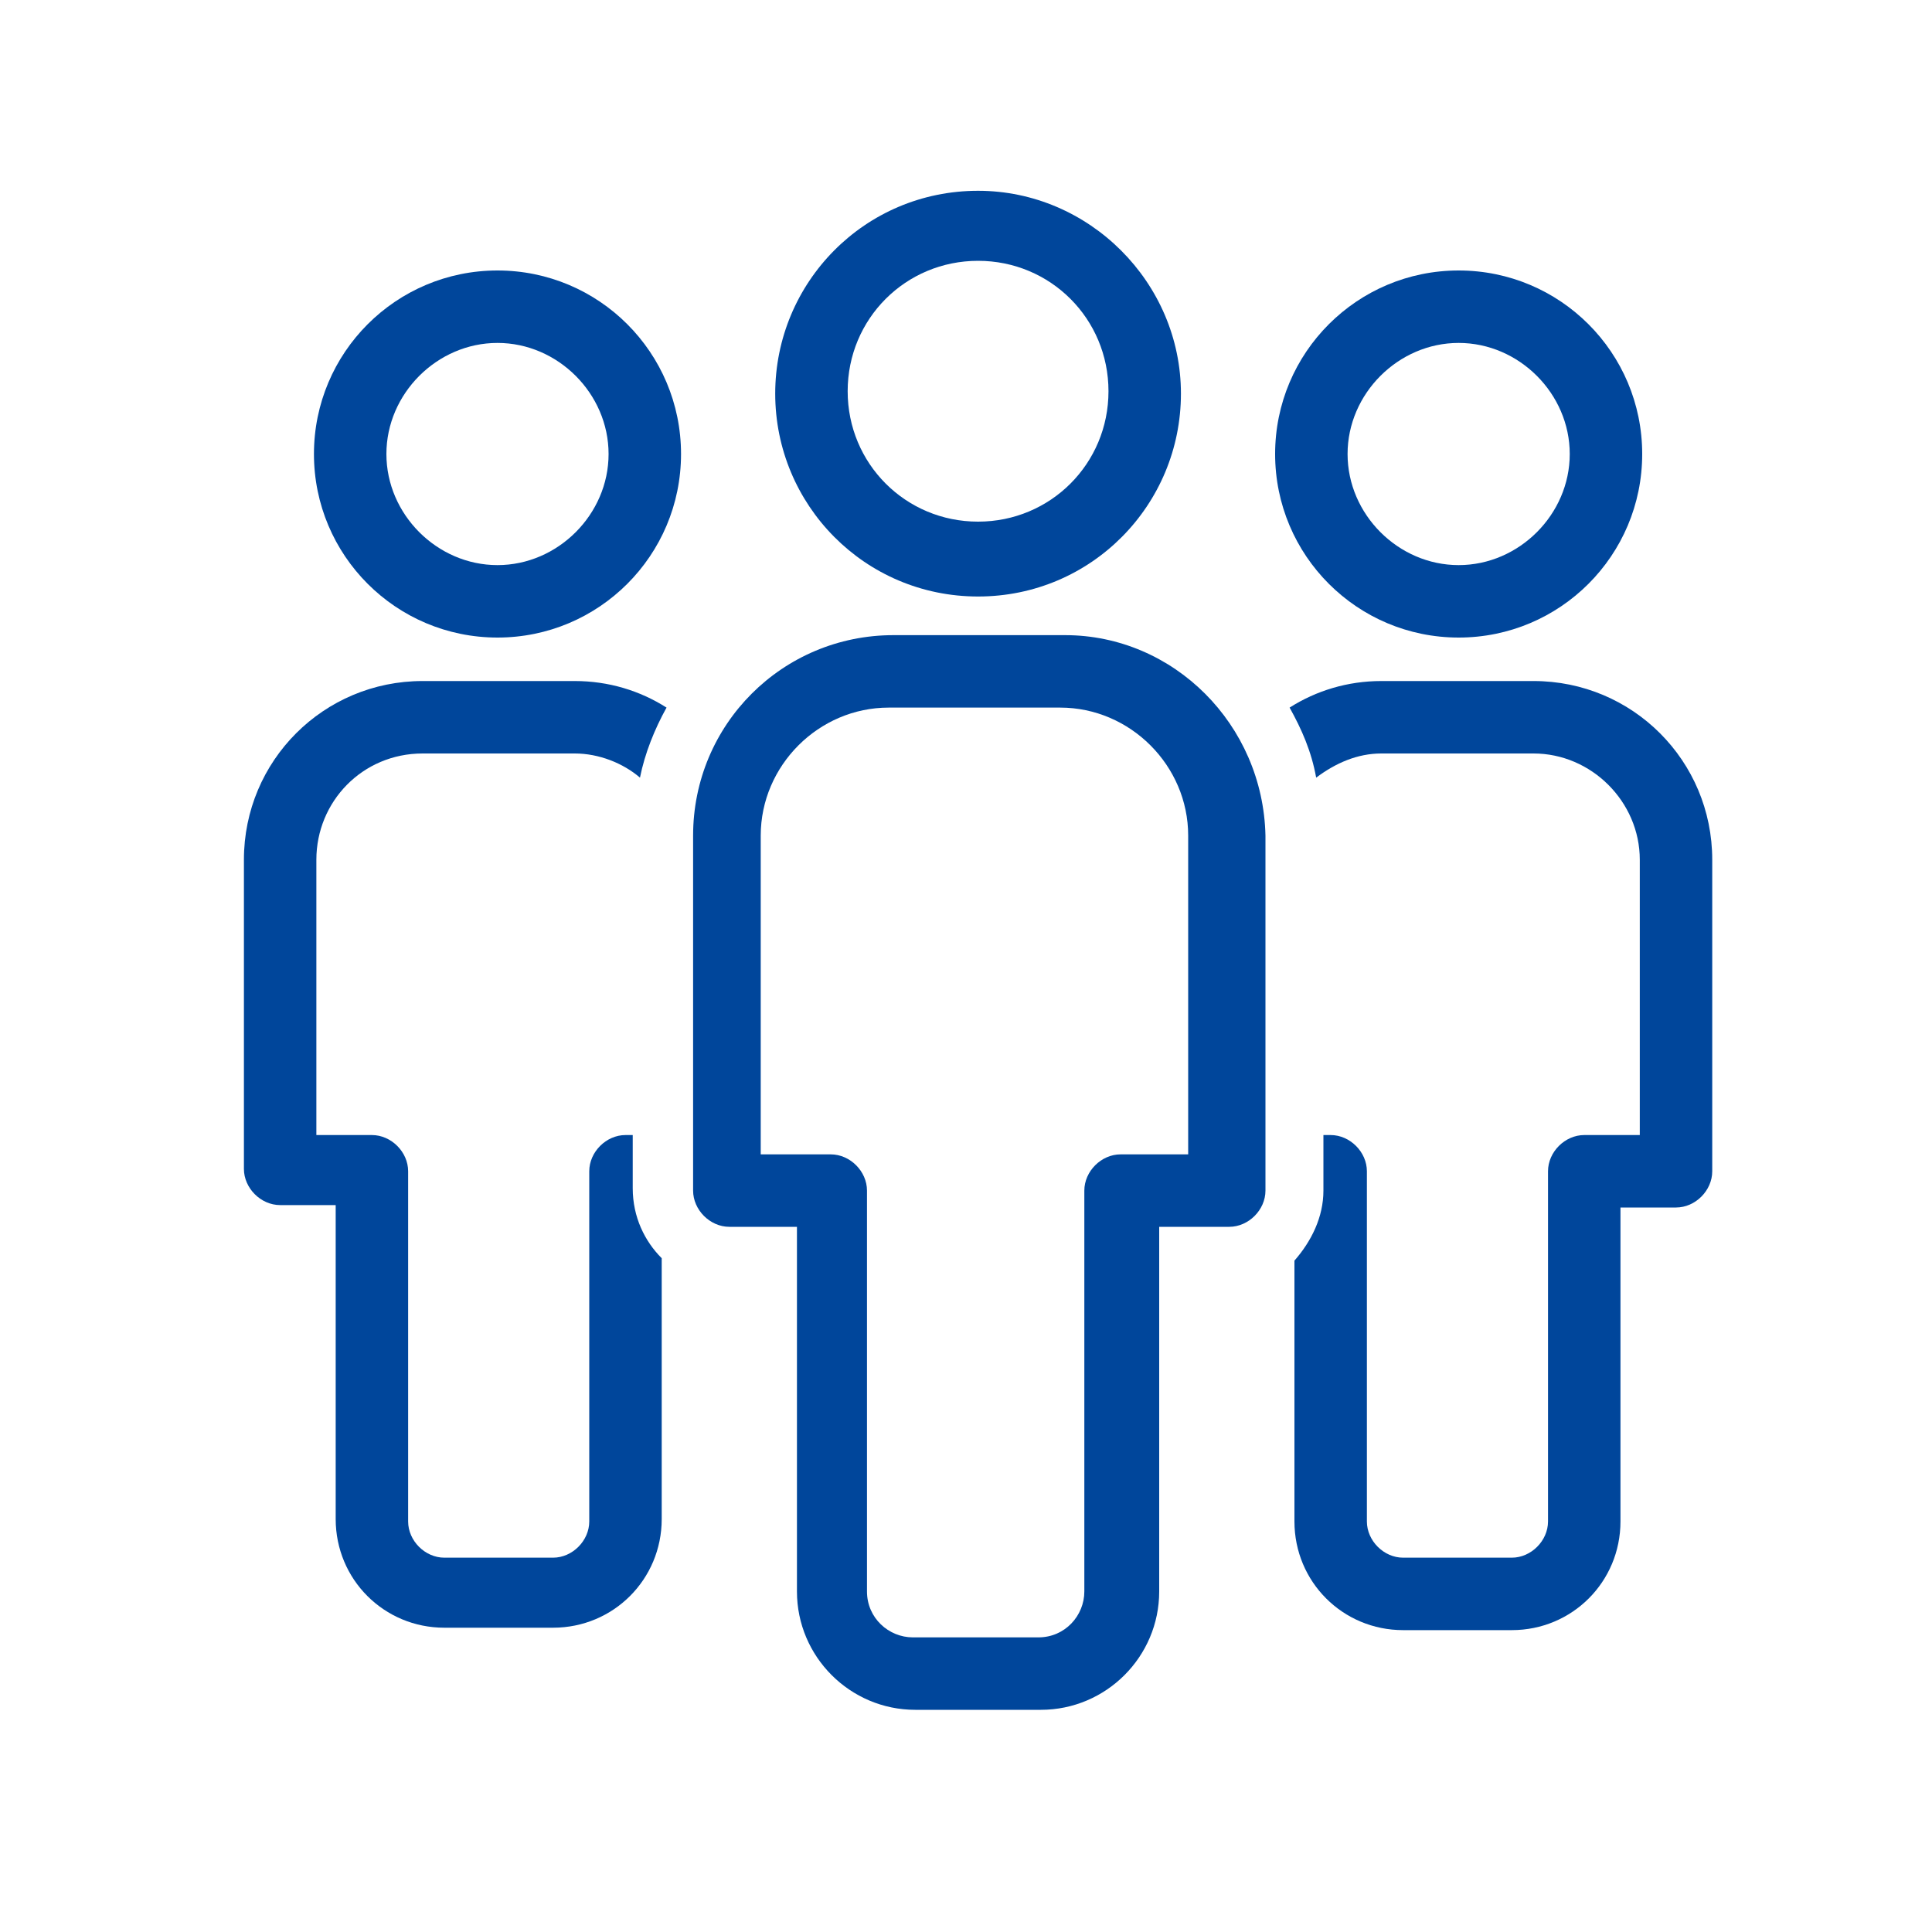
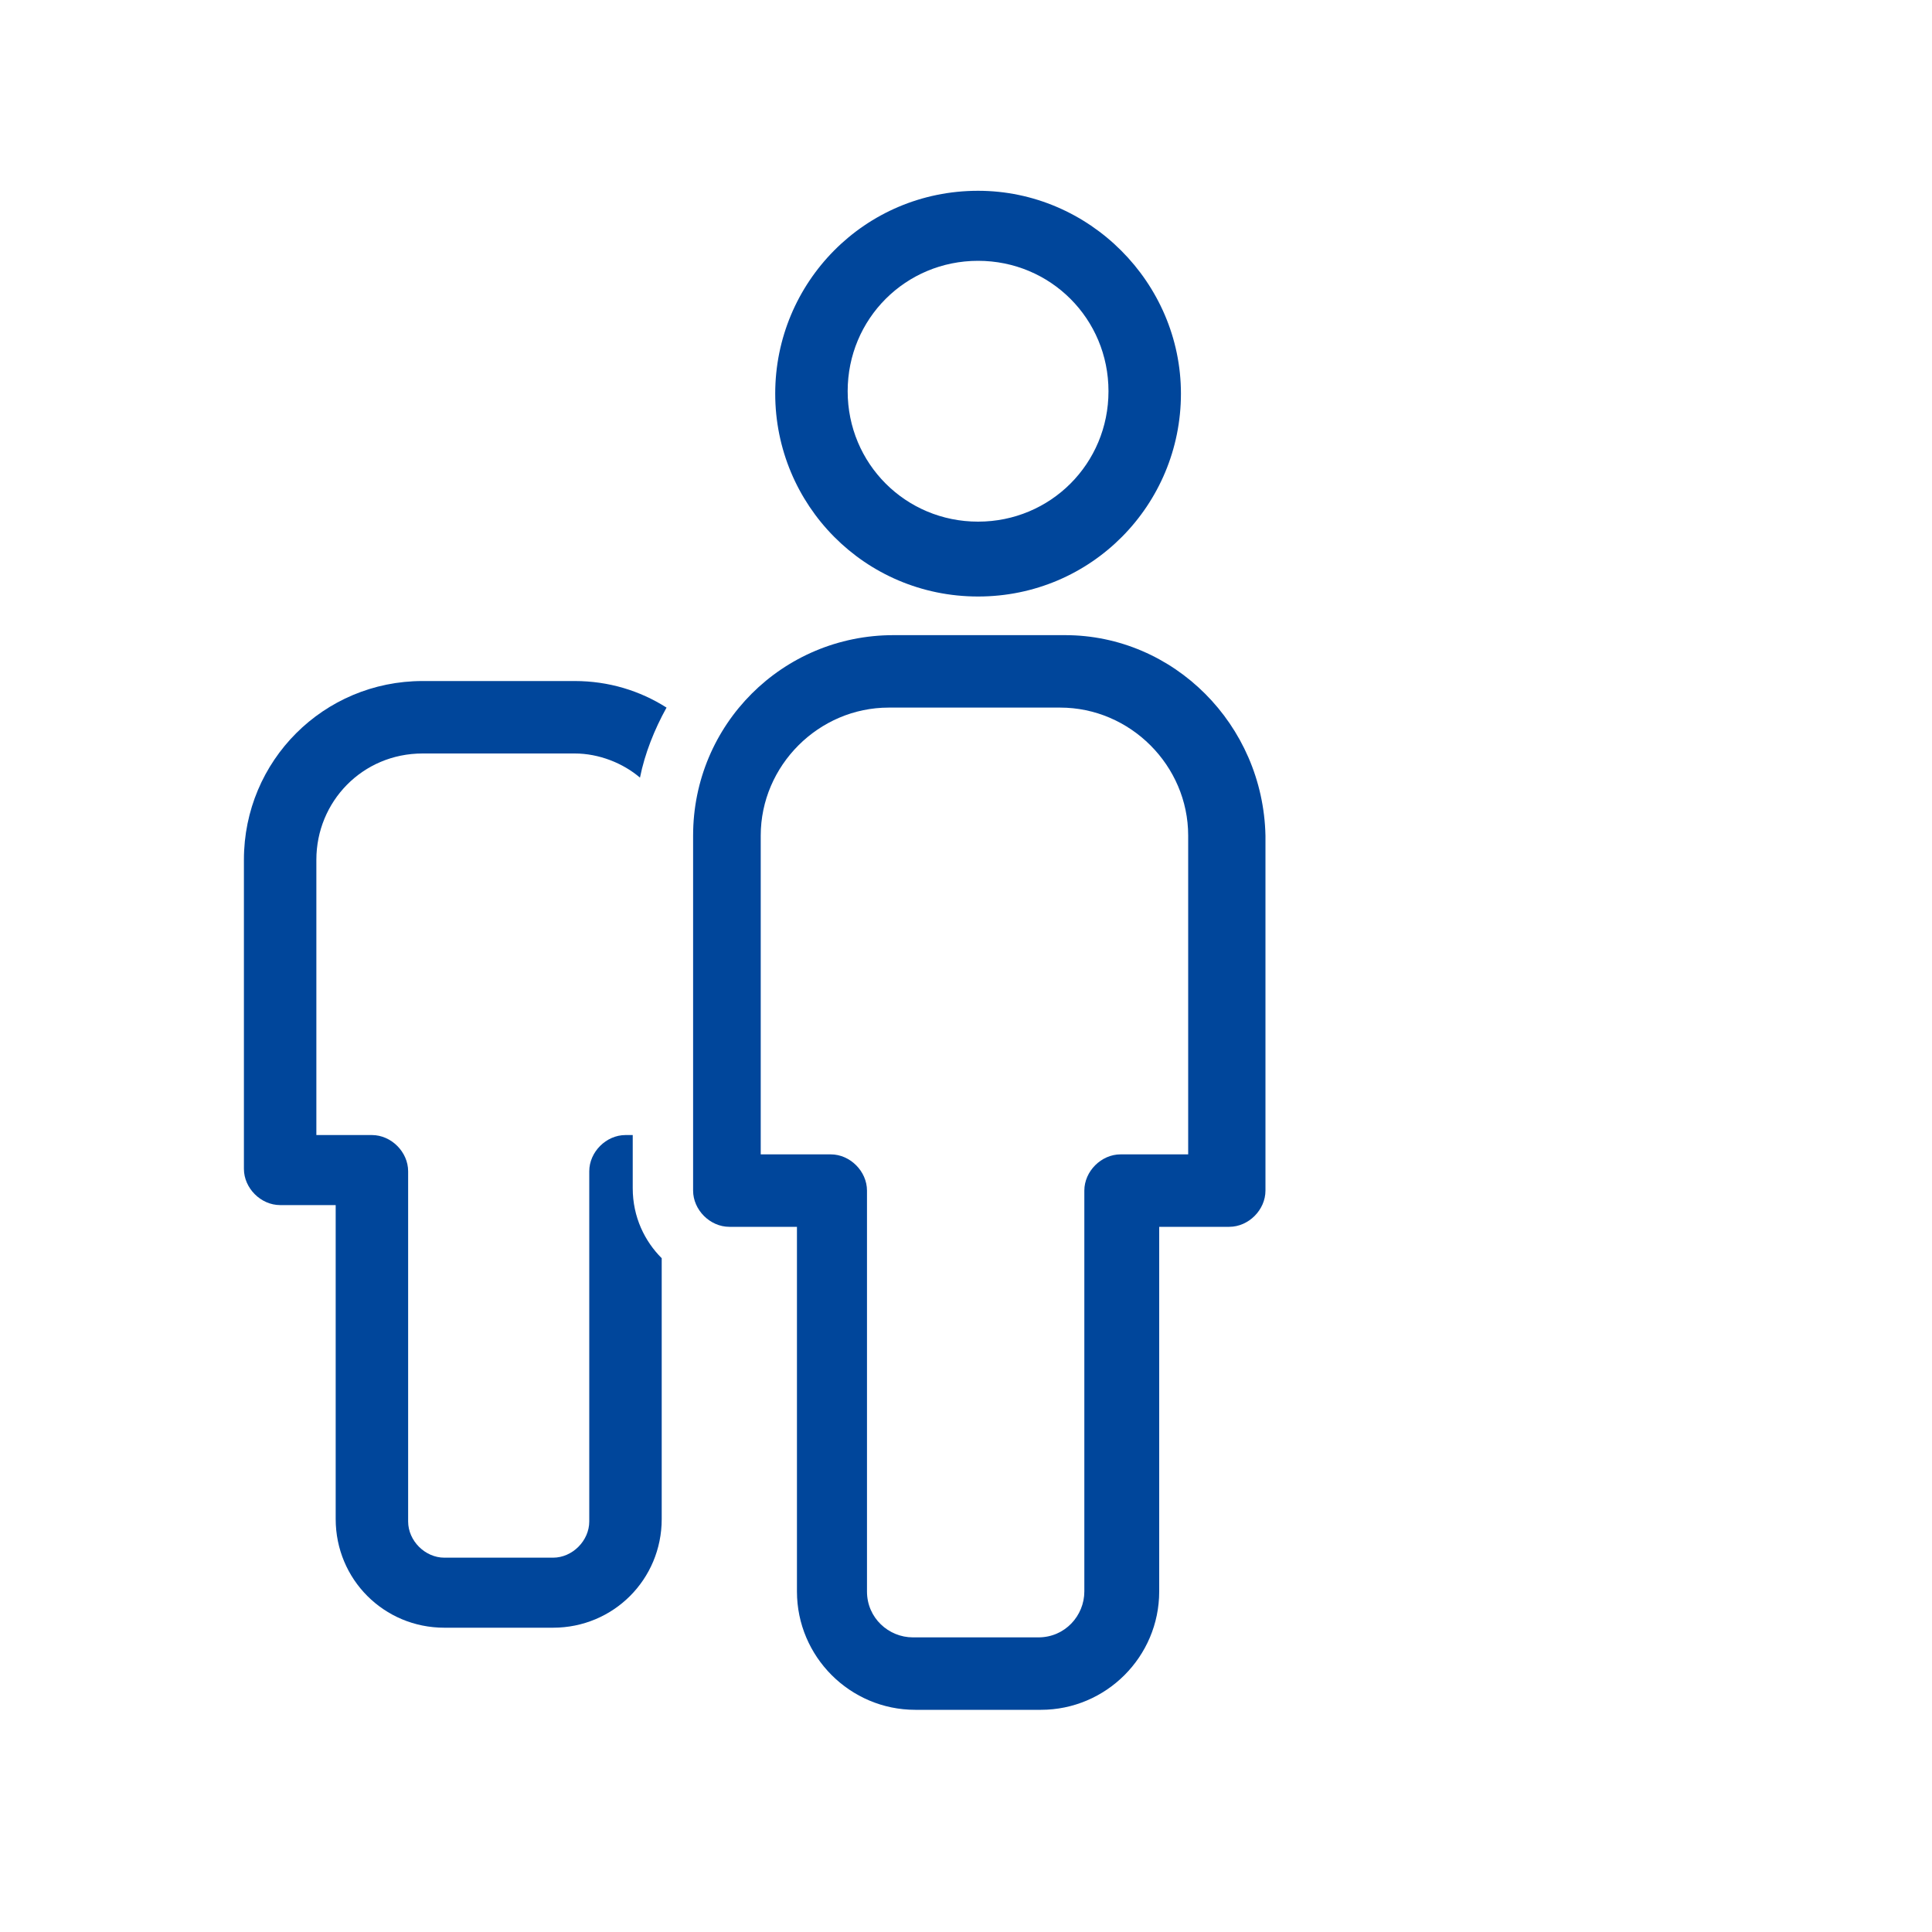
<svg xmlns="http://www.w3.org/2000/svg" version="1.1" id="Ebene_1" x="0px" y="0px" viewBox="0 0 80 80" style="enable-background:new 0 0 80 80;" xml:space="preserve">
  <style type="text/css">
	.st0{fill:#00469B;}
</style>
  <g>
    <path class="st0" d="M17.5,31.2h6.3c1,0,2,0.4,2.7,1c0.2-1,0.6-2,1.1-2.9c-1.1-0.7-2.4-1.1-3.8-1.1h-6.3c-4.1,0-7.4,3.3-7.4,7.4   v12.8c0,0.8,0.7,1.5,1.5,1.5h2.3v13c0,2.5,2,4.5,4.5,4.5h4.5c2.5,0,4.5-2,4.5-4.5V52.1c-0.7-0.7-1.2-1.7-1.2-2.9V47h-0.3   c-0.8,0-1.5,0.7-1.5,1.5V63c0,0.8-0.7,1.5-1.5,1.5h-4.5c-0.8,0-1.5-0.7-1.5-1.5V48.5c0-0.8-0.7-1.5-1.5-1.5h-2.3V35.6   C13.1,33.2,15,31.2,17.5,31.2z" />
    <path class="st0" d="M40.5,24.7c4.7,0,8.4-3.8,8.4-8.4s-3.8-8.4-8.4-8.4c-4.7,0-8.4,3.8-8.4,8.4S35.8,24.7,40.5,24.7z M40.5,10.8   c3,0,5.4,2.4,5.4,5.4c0,3-2.4,5.4-5.4,5.4c-3,0-5.4-2.4-5.4-5.4C35.1,13.2,37.5,10.8,40.5,10.8z" />
-     <path class="st0" d="M20.6,11.2c-4.2,0-7.6,3.4-7.6,7.6c0,4.2,3.4,7.6,7.6,7.6s7.6-3.4,7.6-7.6C28.2,14.6,24.8,11.2,20.6,11.2z    M20.6,23.4c-2.5,0-4.6-2.1-4.6-4.6s2.1-4.6,4.6-4.6s4.6,2.1,4.6,4.6S23.1,23.4,20.6,23.4z" />
-     <path class="st0" d="M60.4,26.4c4.2,0,7.6-3.4,7.6-7.6c0-4.2-3.4-7.6-7.6-7.6c-4.2,0-7.6,3.4-7.6,7.6C52.8,23,56.2,26.4,60.4,26.4z    M60.4,14.2c2.5,0,4.6,2.1,4.6,4.6s-2.1,4.6-4.6,4.6c-2.5,0-4.6-2.1-4.6-4.6S57.9,14.2,60.4,14.2z" />
    <path class="st0" d="M44.1,26.3h-7.1c-4.6,0-8.3,3.7-8.3,8.3v14.7c0,0.8,0.7,1.5,1.5,1.5H33v15.1c0,2.7,2.2,4.9,4.9,4.9h5.2   c2.7,0,4.9-2.2,4.9-4.9V50.8h2.9c0.8,0,1.5-0.7,1.5-1.5V34.6C52.3,30,48.6,26.3,44.1,26.3z M49.3,47.8h-2.9c-0.8,0-1.5,0.7-1.5,1.5   v16.6c0,1-0.8,1.9-1.9,1.9h-5.2c-1,0-1.9-0.8-1.9-1.9V49.3c0-0.8-0.7-1.5-1.5-1.5h-2.9V34.6c0-2.9,2.4-5.3,5.3-5.3h7.1   c2.9,0,5.3,2.4,5.3,5.3V47.8z" />
-     <path class="st0" d="M63.5,28.2h-6.3c-1.4,0-2.7,0.4-3.8,1.1c0.5,0.9,0.9,1.8,1.1,2.9c0.8-0.6,1.7-1,2.7-1h6.3c2.4,0,4.4,2,4.4,4.4   V47h-2.3c-0.8,0-1.5,0.7-1.5,1.5V63c0,0.8-0.7,1.5-1.5,1.5h-4.5c-0.8,0-1.5-0.7-1.5-1.5V48.5c0-0.8-0.7-1.5-1.5-1.5h-0.3v2.3   c0,1.1-0.5,2.1-1.2,2.9V63c0,2.5,2,4.5,4.5,4.5h4.5c2.5,0,4.5-2,4.5-4.5V50h2.3c0.8,0,1.5-0.7,1.5-1.5V35.6   C70.9,31.5,67.6,28.2,63.5,28.2z" />
  </g>
</svg>